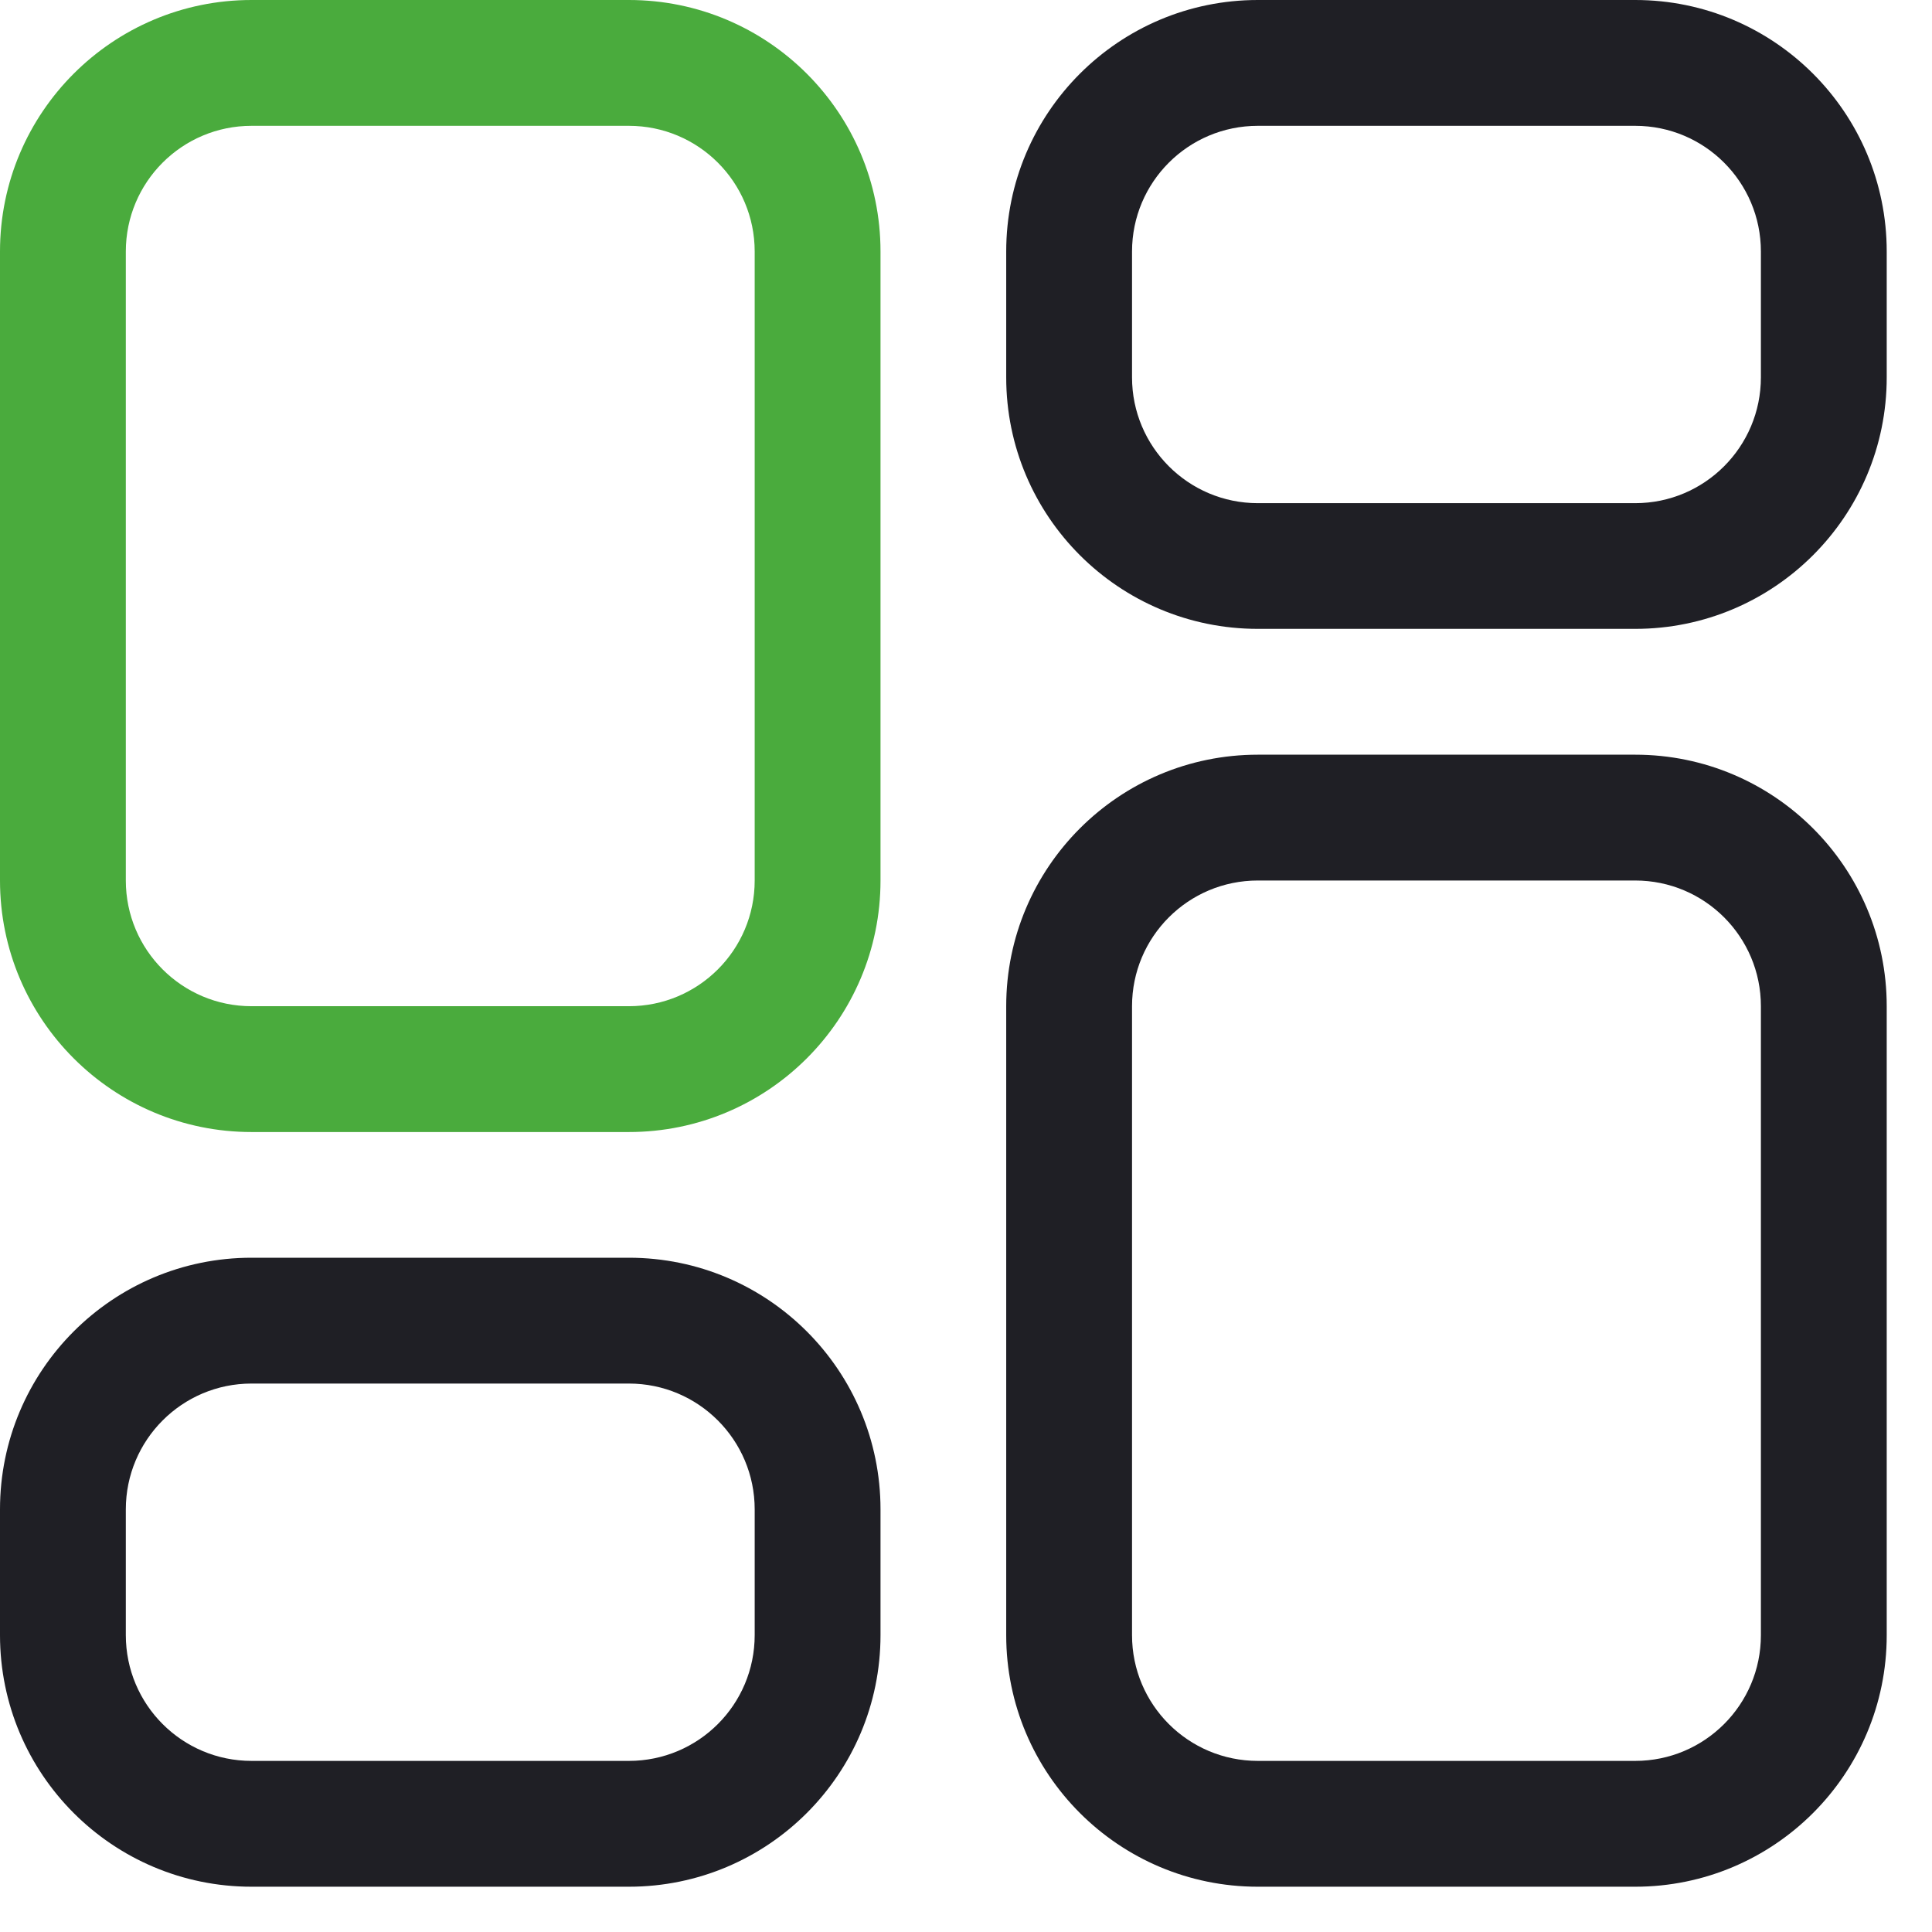
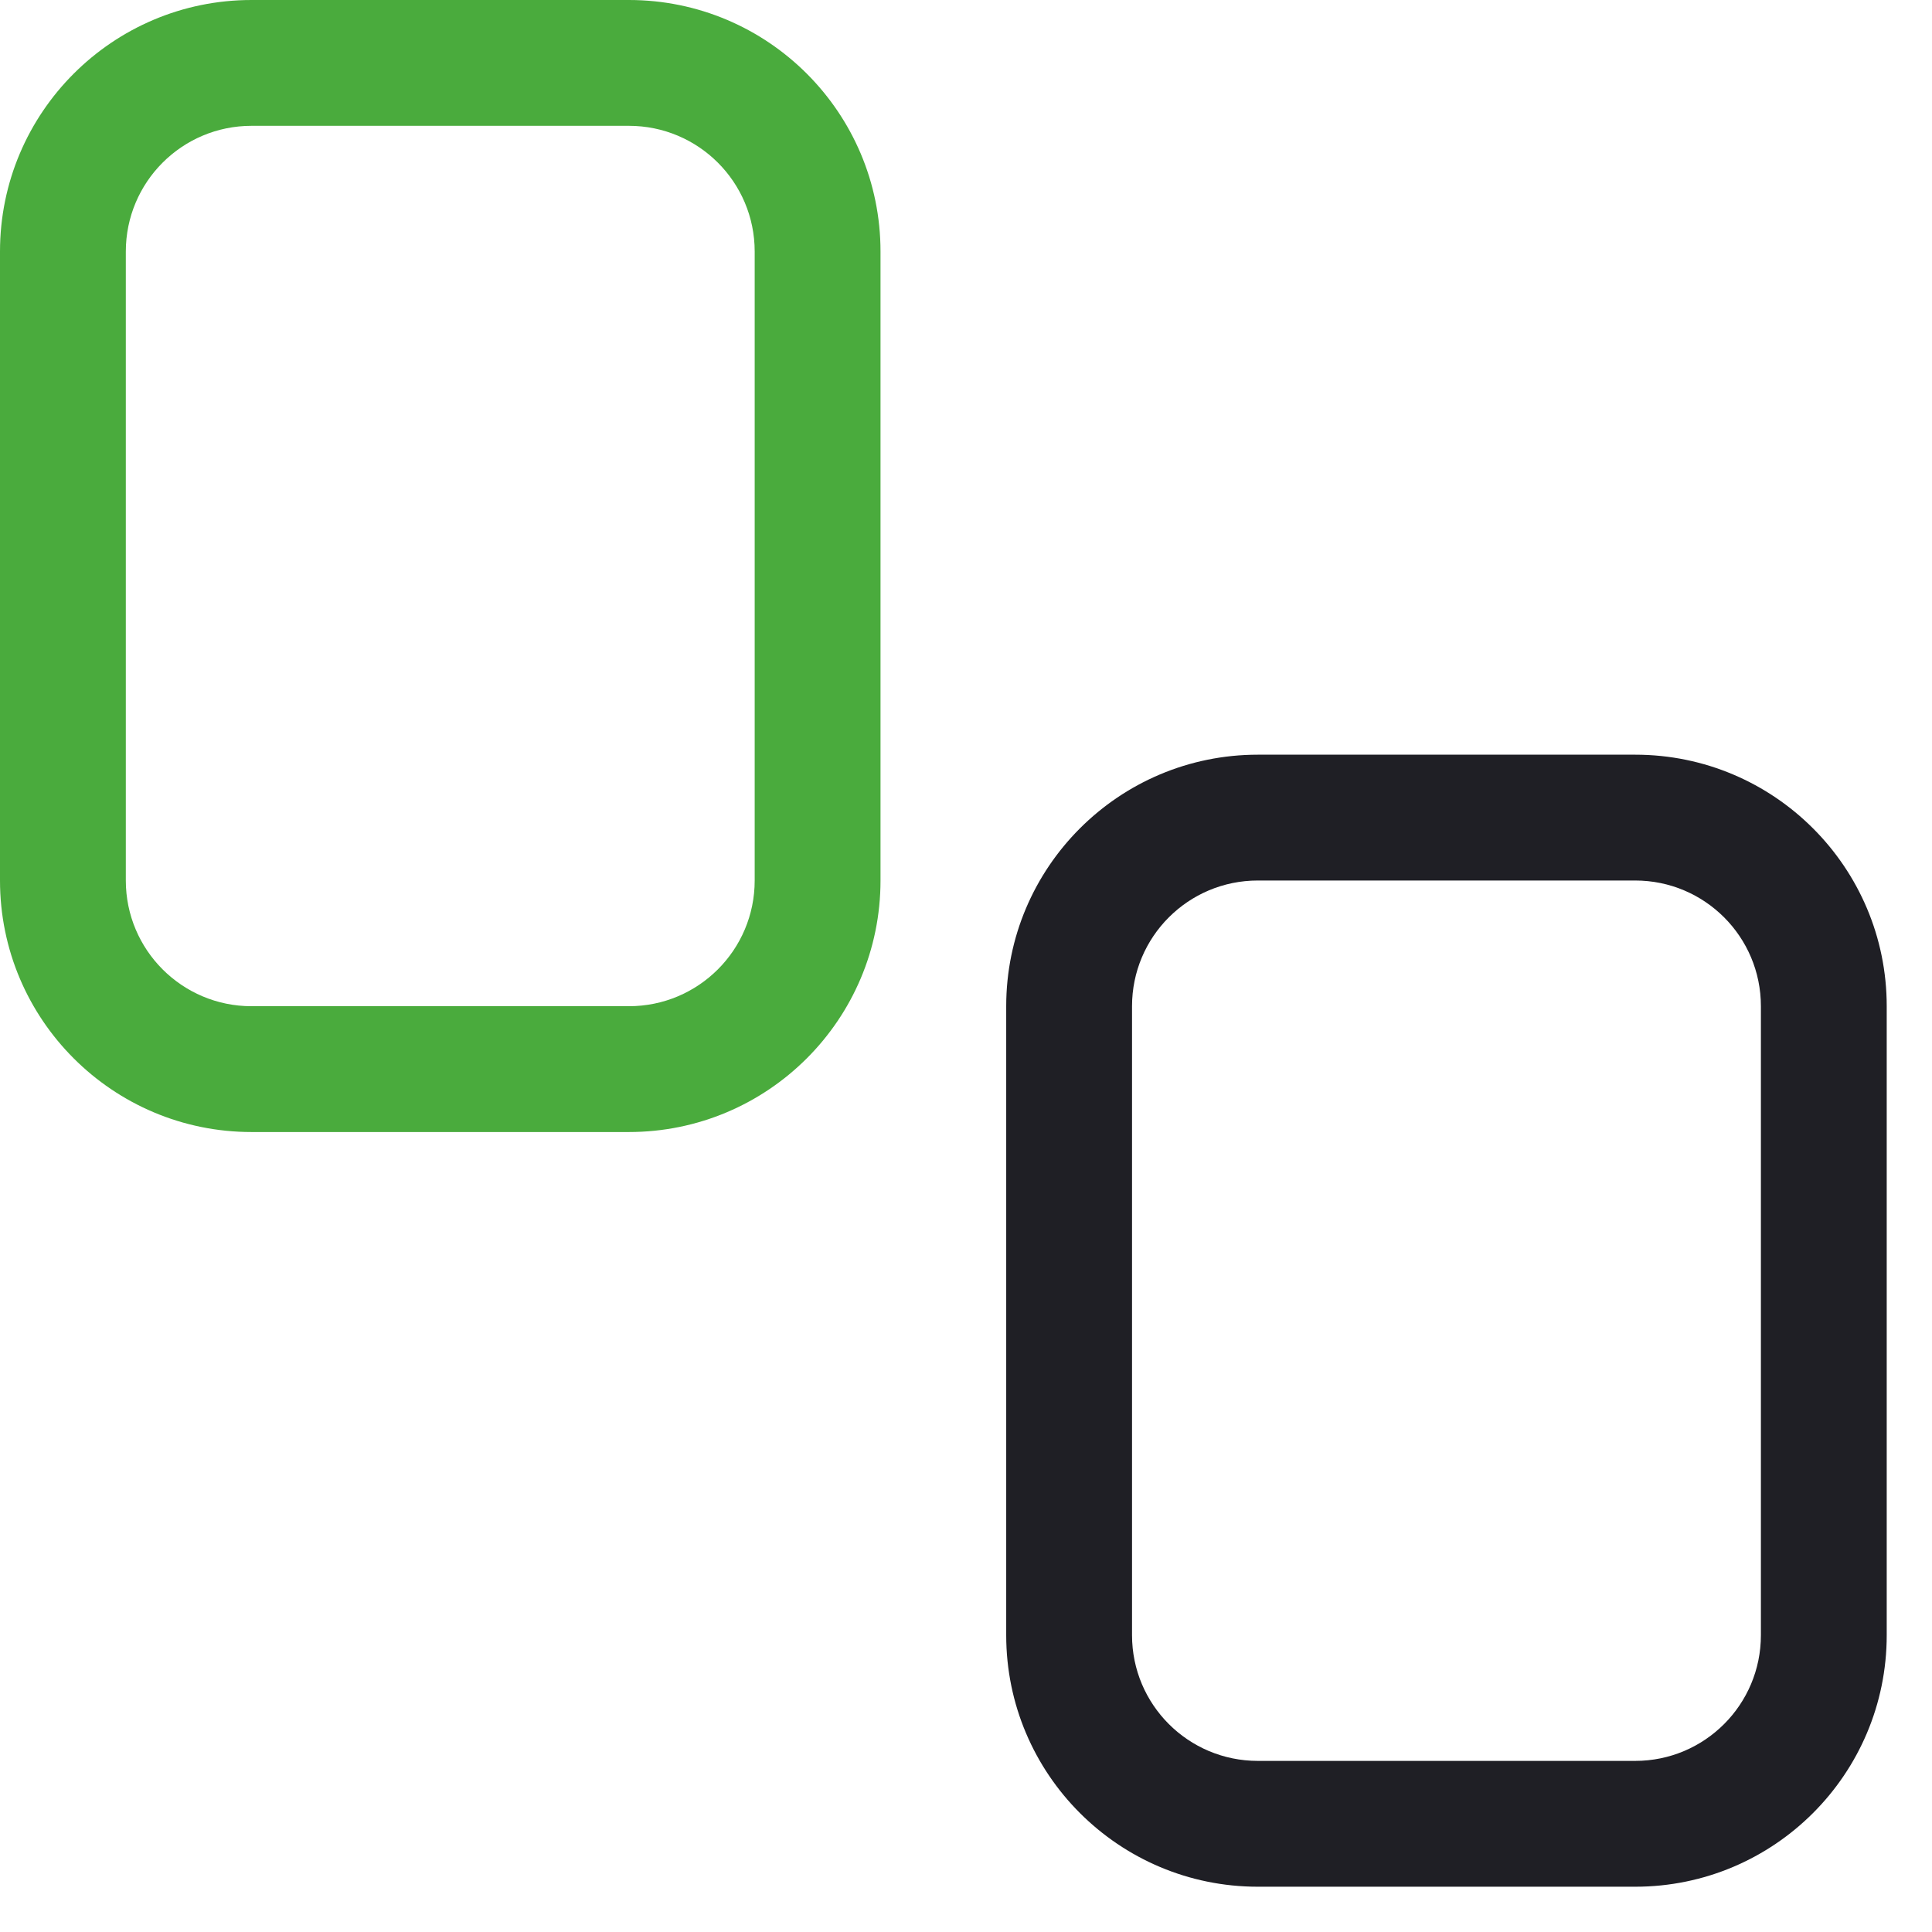
<svg xmlns="http://www.w3.org/2000/svg" width="16" height="16" viewBox="0 0 16 16" fill="none">
-   <path fill-rule="evenodd" clip-rule="evenodd" d="M7.292 12.5C7.292 11.349 6.359 10.416 5.208 10.416H2.083C0.933 10.416 0 11.349 0 12.5V13.541C0 14.692 0.933 15.625 2.083 15.625H5.208C6.359 15.625 7.292 14.692 7.292 13.541V12.5ZM5.208 11.458C5.784 11.458 6.25 11.925 6.25 12.5V13.541C6.25 14.117 5.784 14.583 5.208 14.583H2.083C1.508 14.583 1.042 14.117 1.042 13.541V12.5C1.042 11.925 1.508 11.458 2.083 11.458H5.208Z" fill="#1F1F25" />
  <path fill-rule="evenodd" clip-rule="evenodd" d="M10.417 15.625C9.266 15.625 8.333 14.692 8.333 13.542V8.333C8.333 7.183 9.266 6.25 10.417 6.25H13.542C14.692 6.25 15.625 7.183 15.625 8.333V13.542C15.625 14.692 14.692 15.625 13.542 15.625H10.417ZM9.375 13.542C9.375 14.117 9.841 14.583 10.417 14.583H13.542C14.117 14.583 14.583 14.117 14.583 13.542V8.333C14.583 7.758 14.117 7.292 13.542 7.292H10.417C9.841 7.292 9.375 7.758 9.375 8.333V13.542Z" fill="#1F1F25" />
-   <path fill-rule="evenodd" clip-rule="evenodd" d="M8.333 3.125C8.333 4.276 9.266 5.208 10.417 5.208H13.542C14.692 5.208 15.625 4.276 15.625 3.125V2.083C15.625 0.933 14.692 0 13.542 0H10.417C9.266 0 8.333 0.933 8.333 2.083V3.125ZM10.417 4.167C9.841 4.167 9.375 3.7 9.375 3.125V2.083C9.375 1.508 9.841 1.042 10.417 1.042H13.542C14.117 1.042 14.583 1.508 14.583 2.083V3.125C14.583 3.7 14.117 4.167 13.542 4.167H10.417Z" fill="#1F1F25" />
  <path fill-rule="evenodd" clip-rule="evenodd" d="M7.292 2.083C7.292 0.933 6.359 0 5.208 0H2.083C0.933 0 0 0.933 0 2.083V7.292C0 8.442 0.933 9.375 2.083 9.375H5.208C6.359 9.375 7.292 8.442 7.292 7.292V2.083ZM5.208 1.042C5.784 1.042 6.25 1.508 6.25 2.083V7.292C6.25 7.867 5.784 8.333 5.208 8.333H2.083C1.508 8.333 1.042 7.867 1.042 7.292V2.083C1.042 1.508 1.508 1.042 2.083 1.042H5.208Z" fill="#4AAB3D" />
</svg>